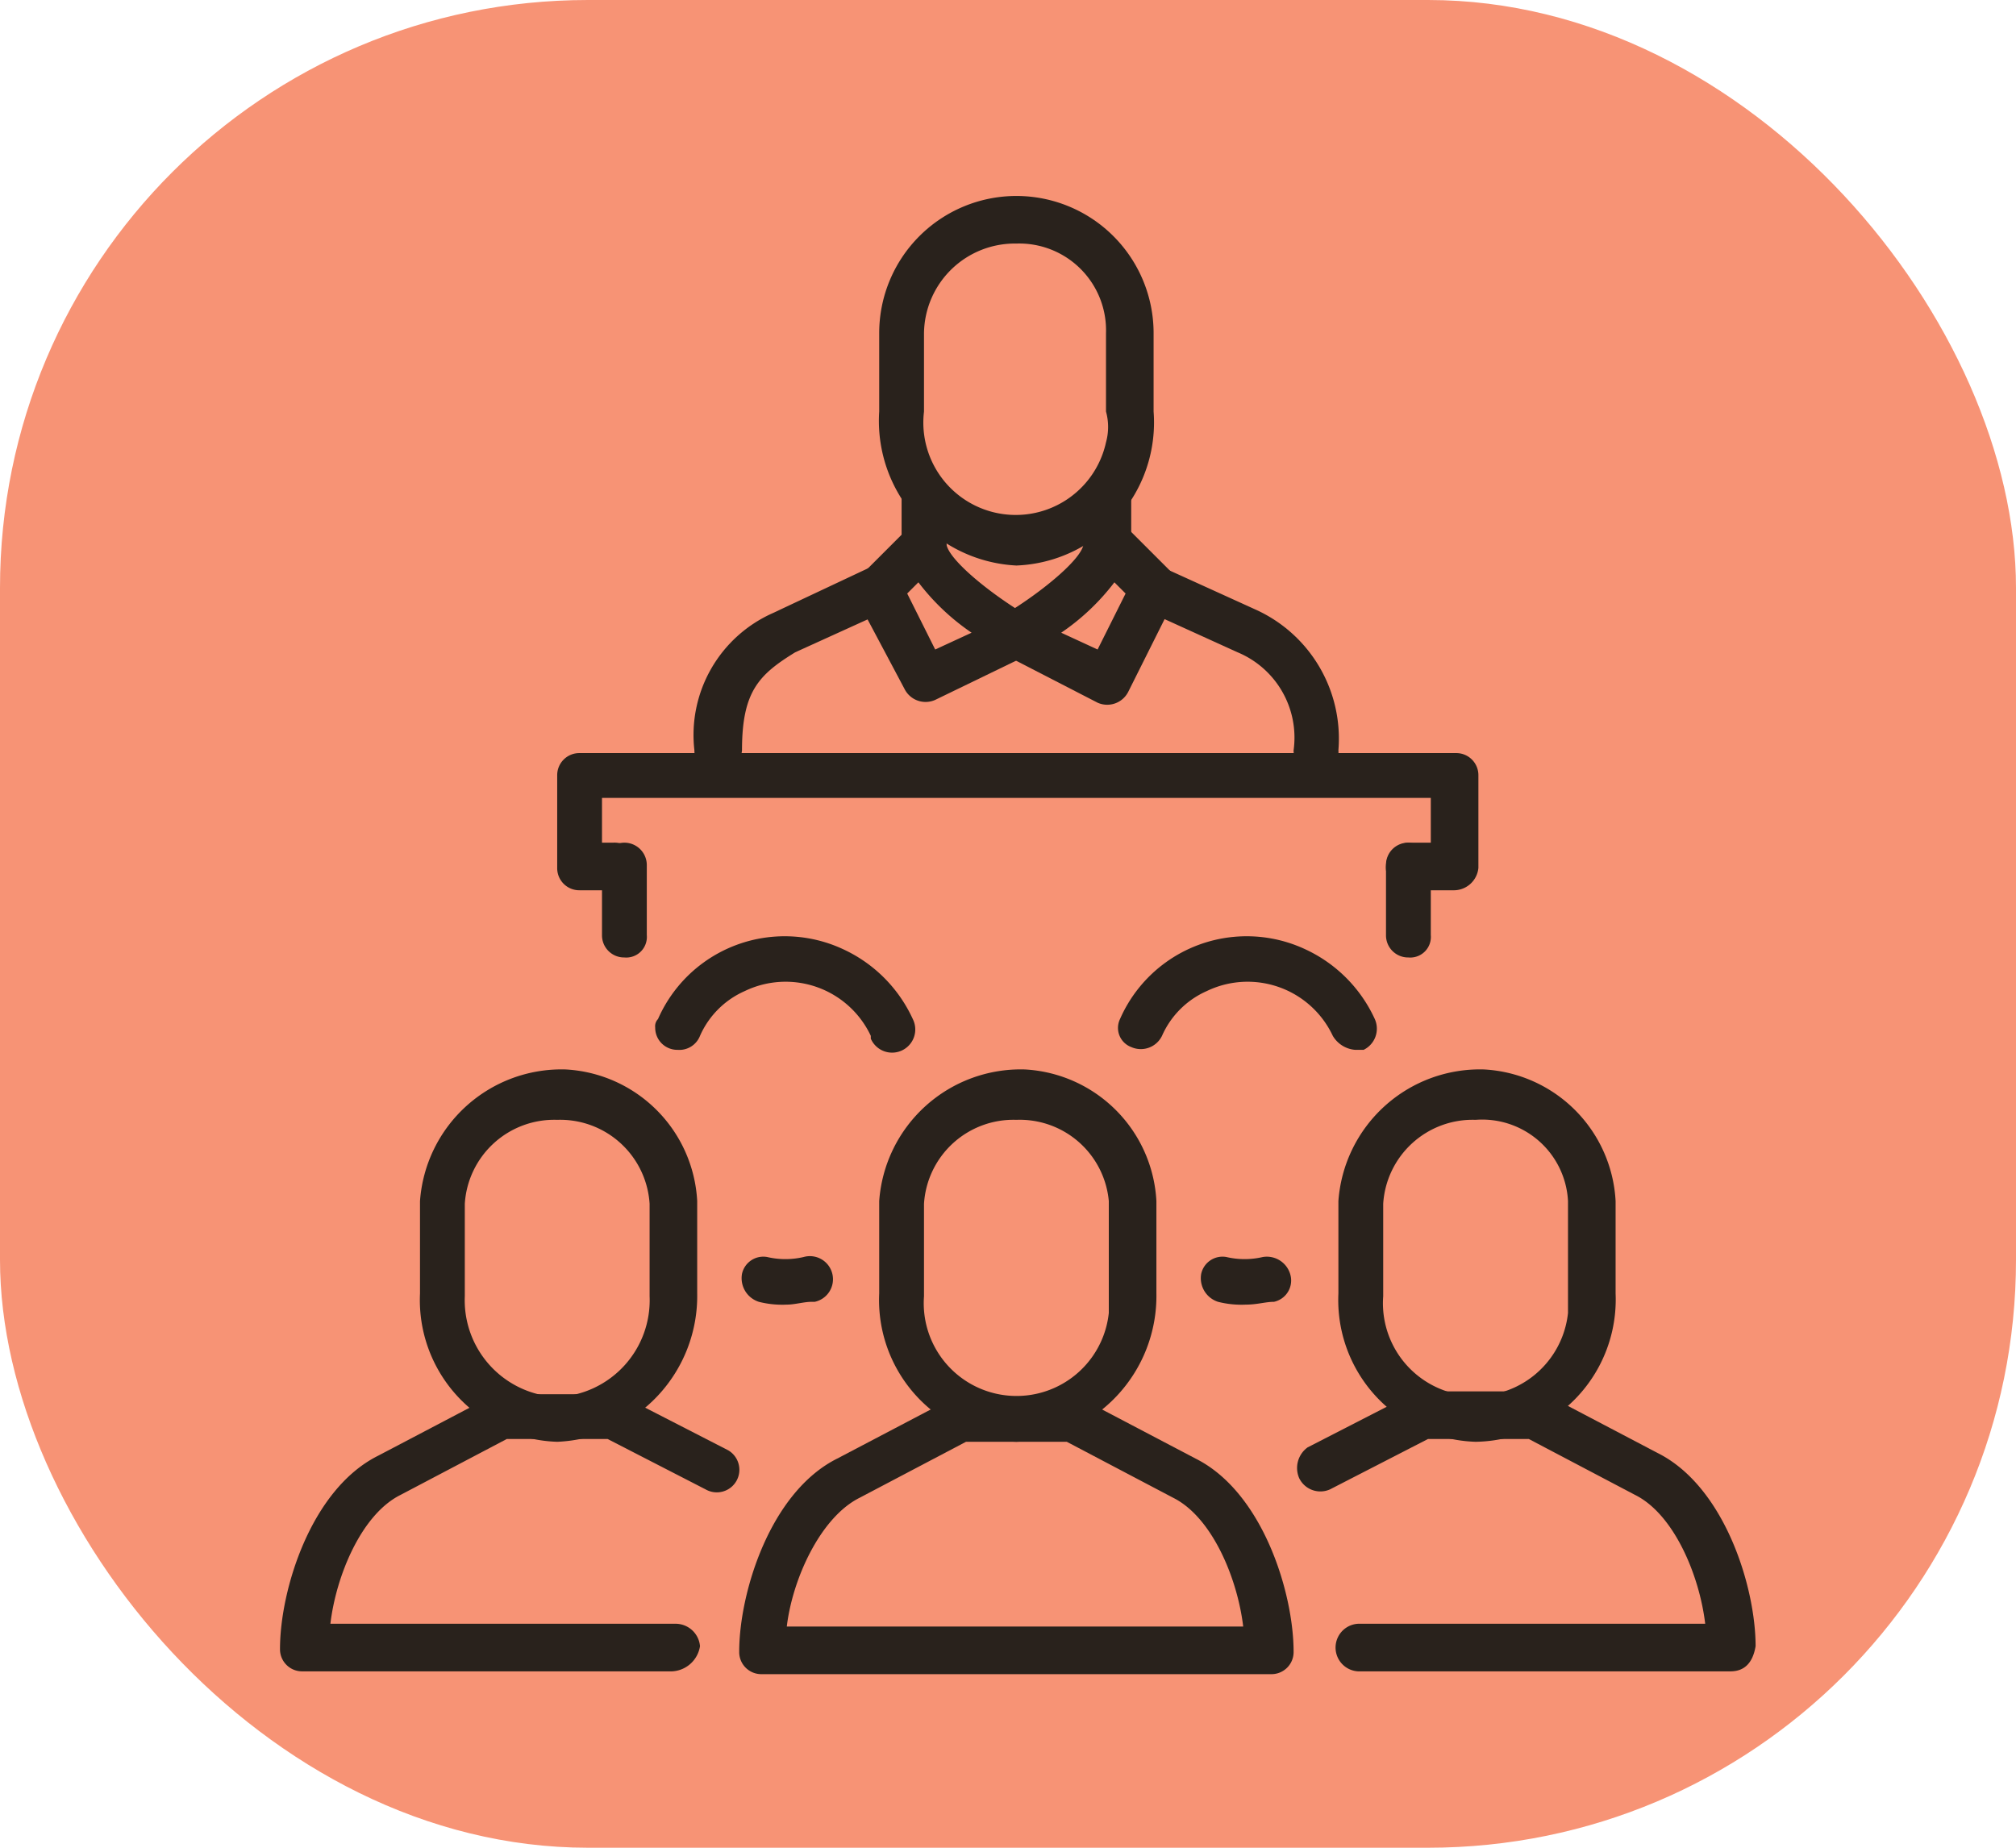
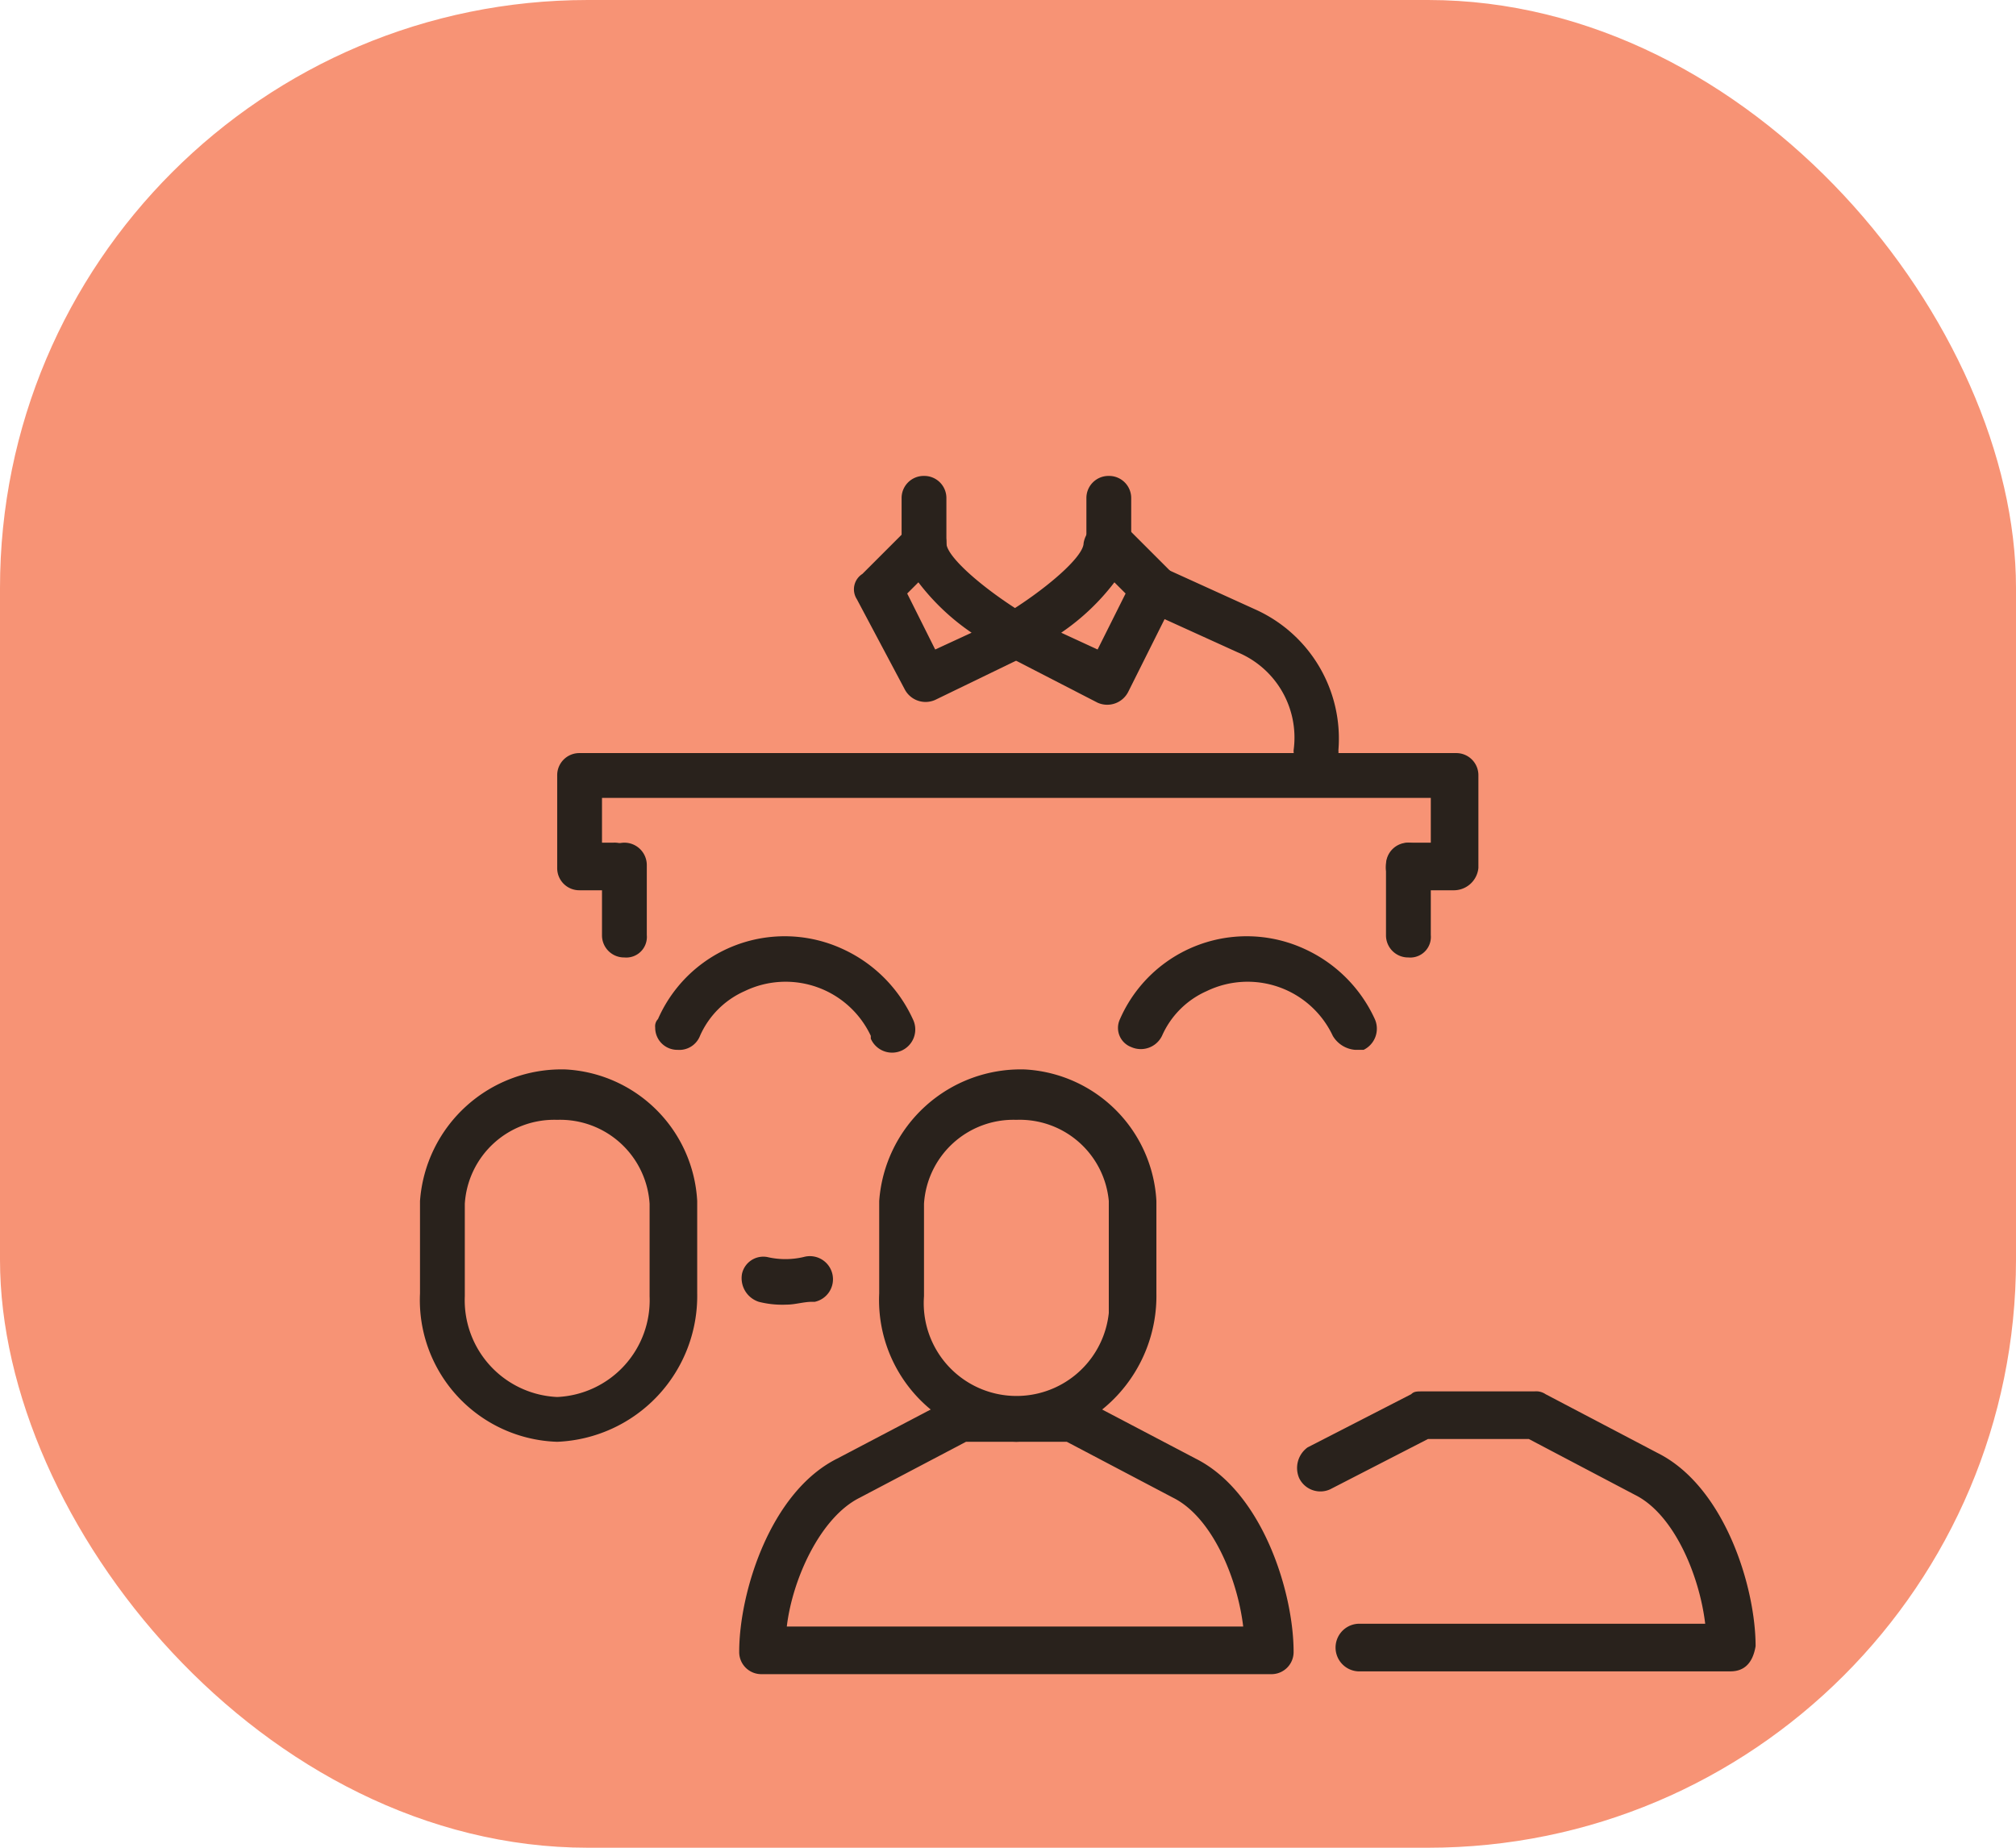
<svg xmlns="http://www.w3.org/2000/svg" width="72" height="66" viewBox="0 0 72 66">
  <g id="Group_21" data-name="Group 21" transform="translate(-2775 -1301)">
    <rect id="Rectangle_30" data-name="Rectangle 30" width="72" height="66" rx="21" transform="translate(2775 1301)" fill="#f79375" />
    <g id="conference-facilities" transform="translate(2779.3 1302.4)">
-       <path id="Path_2123" d="M32,18.8a5.171,5.171,0,0,1-4.9-5.5V10.5a4.9,4.9,0,0,1,9.8,0v2.8A5.113,5.113,0,0,1,32,18.8ZM32,7.3a3.244,3.244,0,0,0-3.3,3.2v2.8a3.3,3.3,0,0,0,6.5,1.1,2.054,2.054,0,0,0,0-1.1V10.5A3.1,3.1,0,0,0,32,7.3Z" fill="#29221c" />
      <path id="Line_161" d="M28.7,18.8a.789.789,0,0,1-.8-.8V16.4a.789.789,0,0,1,.8-.8h0a.789.789,0,0,1,.8.8V18A.736.736,0,0,1,28.7,18.8Z" fill="#29221c" />
      <path id="Path_2124" d="M28.7,17.2a.789.789,0,0,1,.8.8c0,.5,1.4,1.7,2.9,2.6a.8.8,0,0,1,.3,1.1l-.3.3-3.3,1.6a.841.841,0,0,1-1.1-.4L26.3,20a.651.651,0,0,1,.2-.9l1.6-1.6A.864.864,0,0,1,28.7,17.2Zm1.7,4a8.129,8.129,0,0,1-1.9-1.8l-.4.4,1,2Z" fill="#29221c" />
-       <path id="Path_2125" d="M21.3,26.2a.789.789,0,0,1-.8-.8h0a4.764,4.764,0,0,1,2.8-4.9l3.4-1.6a.828.828,0,1,1,.7,1.5l-3.3,1.5c-1.3.8-1.9,1.4-1.9,3.5a.876.876,0,0,1-.9.8Z" fill="#29221c" />
      <path id="Line_162" d="M35.3,18.8a.789.789,0,0,1-.8-.8V16.4a.789.789,0,0,1,.8-.8h0a.789.789,0,0,1,.8.8V18A.789.789,0,0,1,35.3,18.8Z" fill="#29221c" />
      <path id="Path_2126" d="M35.3,17.2a1.421,1.421,0,0,1,.6.2L37.5,19a.8.8,0,0,1,.2.9L36,23.3a.841.841,0,0,1-1.1.4L31.6,22a.841.841,0,0,1-.4-1.1c.1-.1.2-.3.3-.3,1.5-.9,2.9-2.1,2.9-2.6a.961.961,0,0,1,.9-.8Zm.6,2.6-.4-.4a8.129,8.129,0,0,1-1.9,1.8l1.3.6Z" fill="#29221c" />
      <path id="Path_2127" d="M42.7,26.2a.789.789,0,0,1-.8-.8h0a3.3,3.3,0,0,0-2-3.5l-3.3-1.5a.828.828,0,1,1,.7-1.5h0l3.3,1.5a5.058,5.058,0,0,1,2.9,5A.736.736,0,0,1,42.7,26.2Z" fill="#29221c" />
      <path id="Path_2128" d="M47.6,30.4H46a.817.817,0,0,1-.8-.9.86.86,0,0,1,.8-.8h.8V27.1H17.2v1.6h.4a.851.851,0,0,1,.1,1.7H16.4a.789.789,0,0,1-.8-.8V26.3a.789.789,0,0,1,.8-.8H47.7a.789.789,0,0,1,.8.8v3.3A.882.882,0,0,1,47.6,30.4Z" fill="#29221c" />
      <path id="Line_163" d="M18,32.8a.789.789,0,0,1-.8-.8h0V29.5a.8.8,0,0,1,1.6,0V32a.736.736,0,0,1-.8.8Z" fill="#29221c" />
      <path id="Line_164" d="M46,32.8a.789.789,0,0,1-.8-.8h0V29.5a.789.789,0,0,1,.8-.8.86.86,0,0,1,.8.8V32a.736.736,0,0,1-.8.8Z" fill="#29221c" />
      <path id="Path_2129" d="M32,50.1a5.065,5.065,0,0,1-4.9-5.3V41.5a5.067,5.067,0,0,1,5.2-4.7A4.974,4.974,0,0,1,37,41.5v3.3A5.213,5.213,0,0,1,32,50.1Zm0-11.5a3.2,3.2,0,0,0-3.3,3v3.3a3.314,3.314,0,0,0,6.6.6v-4A3.194,3.194,0,0,0,32,38.6Z" fill="#29221c" />
      <path id="Path_2130" d="M30,48.5h4a.6.6,0,0,1,.4.1l4,2.1c2.4,1.2,3.5,4.8,3.5,6.9a.789.789,0,0,1-.8.8H22.9a.789.789,0,0,1-.8-.8h0c0-2.1,1.1-5.7,3.5-6.9l4-2.1C29.7,48.5,29.8,48.5,30,48.5Zm3.8,1.6H30.2l-3.8,2c-1.4.7-2.4,2.9-2.6,4.6H40.1c-.2-1.7-1.1-3.9-2.5-4.6Z" fill="#29221c" />
-       <path id="Path_2131" d="M48.4,50.1a5.065,5.065,0,0,1-4.9-5.3V41.5a5.067,5.067,0,0,1,5.2-4.7,4.974,4.974,0,0,1,4.7,4.7v3.3A5.082,5.082,0,0,1,48.4,50.1Zm0-11.5a3.2,3.2,0,0,0-3.3,3v3.3a3.314,3.314,0,0,0,6.6.6v-4a3.069,3.069,0,0,0-3.3-2.9Z" fill="#29221c" />
      <path id="Path_2132" d="M57.5,58.3H44.3a.851.851,0,1,1-.1-1.7H56.6c-.2-1.7-1.1-3.9-2.5-4.6l-3.8-2H46.7l-3.5,1.8a.841.841,0,0,1-1.1-.4.909.909,0,0,1,.3-1.1l3.7-1.9c.1-.1.2-.1.4-.1h4a.6.6,0,0,1,.4.1l4,2.1c2.4,1.2,3.5,4.8,3.5,6.9Q58.25,58.3,57.5,58.3Z" fill="#29221c" />
      <path id="Path_2133" d="M15.6,50.1a5.065,5.065,0,0,1-4.9-5.3V41.5a5.067,5.067,0,0,1,5.2-4.7,4.974,4.974,0,0,1,4.7,4.7v3.3A5.213,5.213,0,0,1,15.6,50.1Zm0-11.5a3.2,3.2,0,0,0-3.3,3v3.3a3.459,3.459,0,0,0,3.3,3.6,3.459,3.459,0,0,0,3.3-3.6V41.6a3.2,3.2,0,0,0-3.3-3Z" fill="#29221c" />
-       <path id="Path_2134" d="M19.7,58.3H6.5a.789.789,0,0,1-.8-.8c0-2.1,1.1-5.7,3.5-6.9l4-2.1c.1-.1.2-.1.4-.1h4a.6.6,0,0,1,.4.1l3.7,1.9a.806.806,0,1,1-.8,1.4L17.4,50H13.8L10,52c-1.4.7-2.3,2.9-2.5,4.6H19.8a.876.876,0,0,1,.9.8,1.063,1.063,0,0,1-1,.9Z" fill="#29221c" />
      <path id="Path_2135" d="M19.9,36.1a.789.789,0,0,1-.8-.8.367.367,0,0,1,.1-.3,4.939,4.939,0,0,1,6.6-2.5A5.07,5.07,0,0,1,28.3,35a.828.828,0,1,1-1.5.7v-.1A3.36,3.36,0,0,0,22.3,34a3.123,3.123,0,0,0-1.6,1.6A.792.792,0,0,1,19.9,36.1Z" fill="#29221c" />
      <path id="Path_2136" d="M23.8,45.2a3.4,3.4,0,0,1-1-.1.887.887,0,0,1-.6-1,.779.779,0,0,1,.9-.6,2.854,2.854,0,0,0,1.3,0,.825.825,0,1,1,.4,1.6h-.1C24.4,45.1,24.1,45.2,23.8,45.2Z" fill="#29221c" />
      <path id="Path_2137" d="M44.1,36.1a1.02,1.02,0,0,1-.8-.5A3.36,3.36,0,0,0,38.8,34a3.123,3.123,0,0,0-1.6,1.6.841.841,0,0,1-1.1.4.731.731,0,0,1-.4-1,4.939,4.939,0,0,1,6.6-2.5A5.07,5.07,0,0,1,44.8,35a.841.841,0,0,1-.4,1.1Z" fill="#29221c" />
-       <path id="Path_2138" d="M40.2,45.2a3.4,3.4,0,0,1-1-.1.887.887,0,0,1-.6-1,.779.779,0,0,1,.9-.6,2.854,2.854,0,0,0,1.3,0,.871.871,0,0,1,1,.7.779.779,0,0,1-.6.9C40.9,45.1,40.6,45.2,40.2,45.2Z" fill="#29221c" />
    </g>
  </g>
</svg>